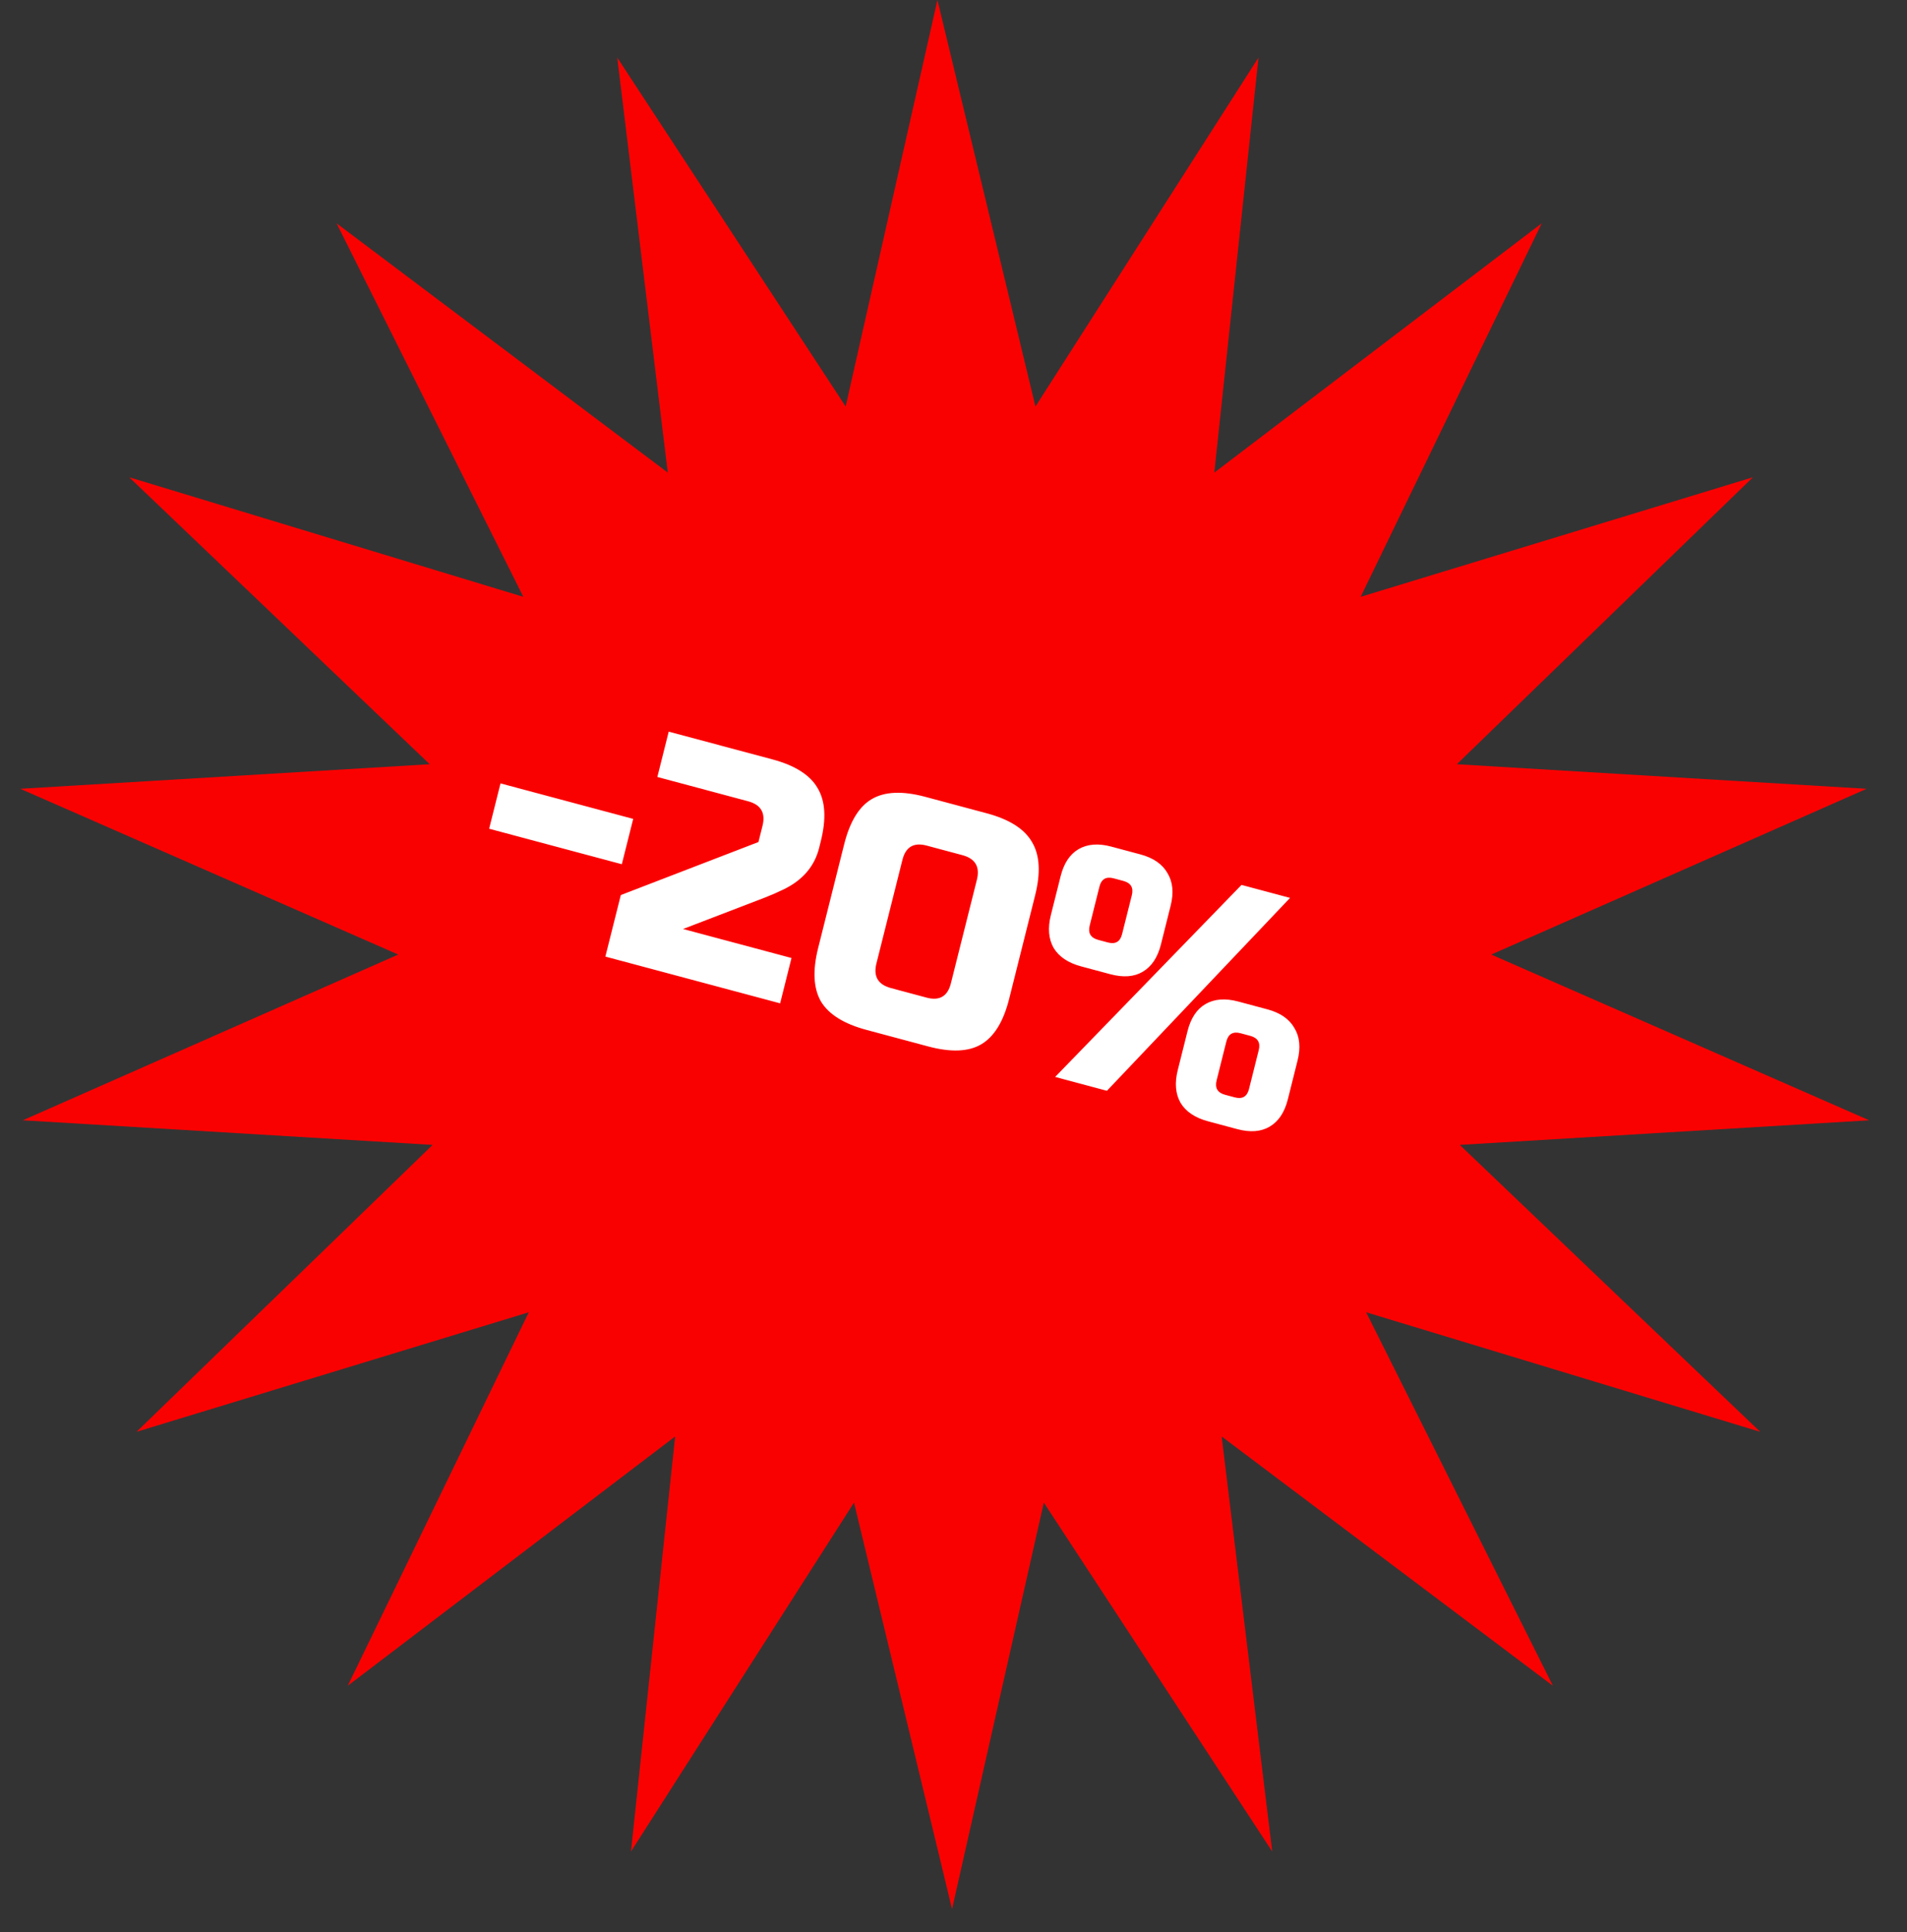
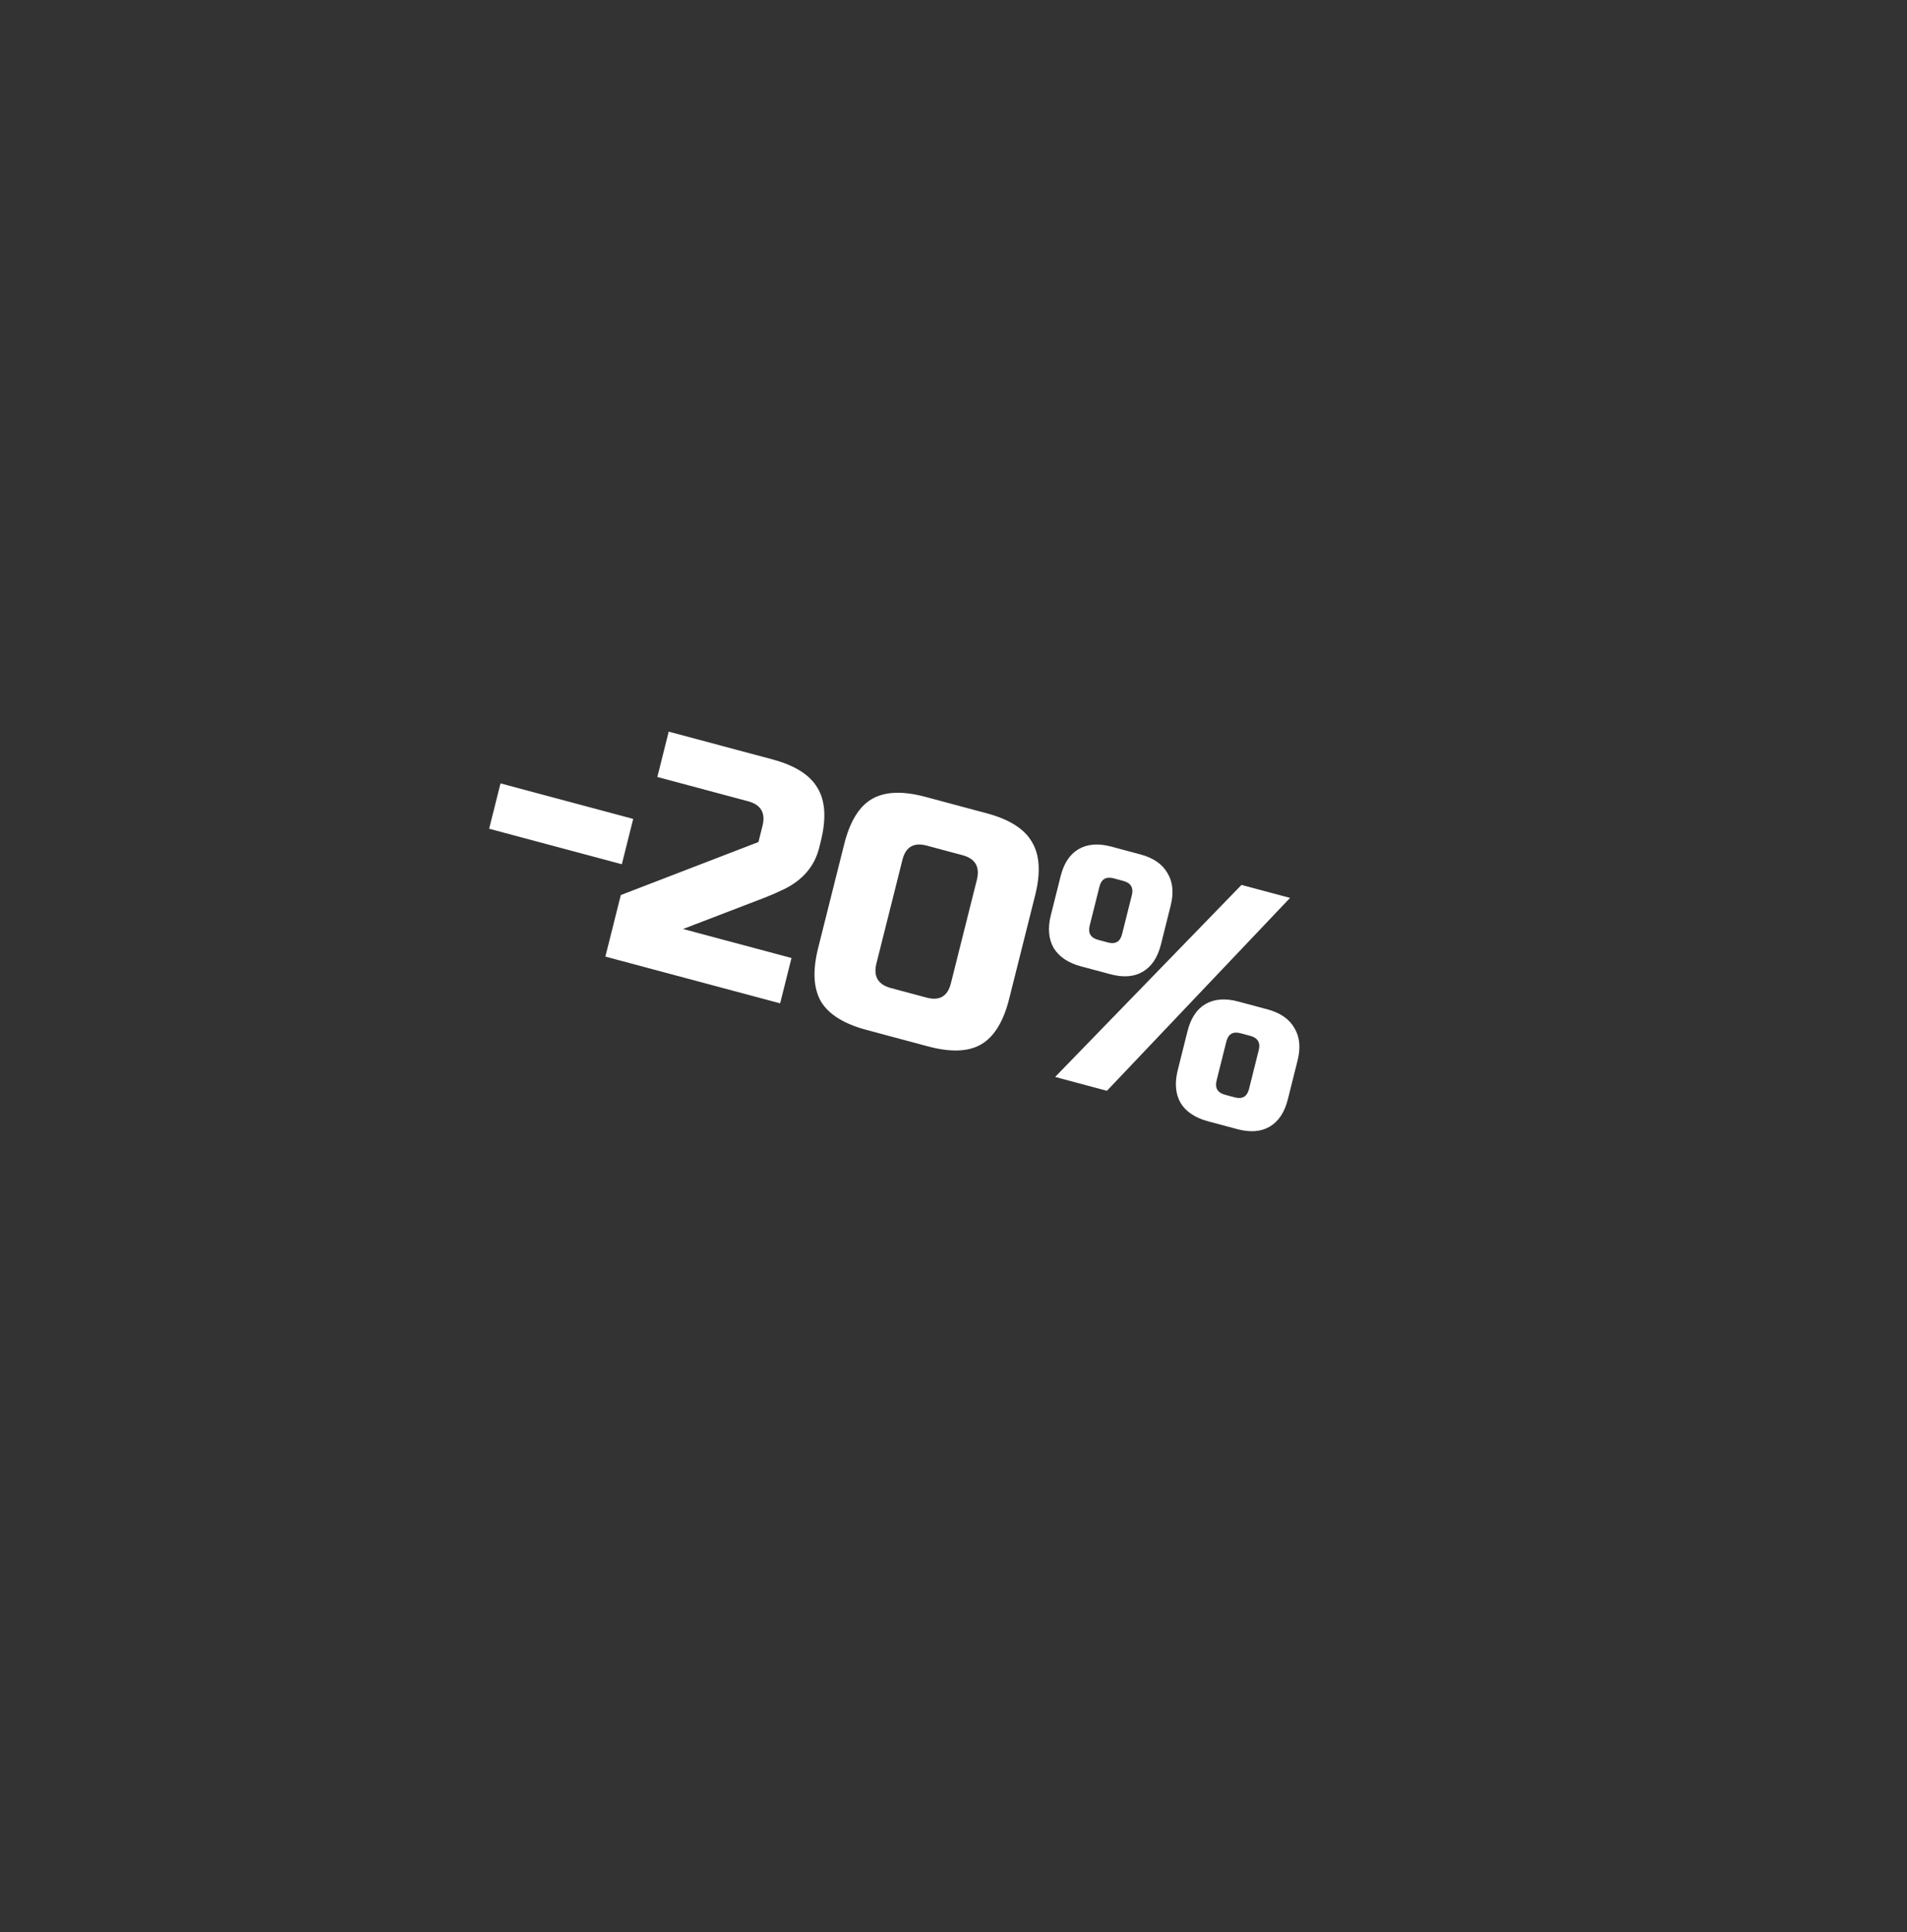
<svg xmlns="http://www.w3.org/2000/svg" width="77" height="78" viewBox="0 0 77 78" fill="none">
  <rect x="0" y="0" width="77" height="78" fill="#333333" stroke="none" />
-   <path d="M37.851 0L41.809 16.409L50.815 2.324L49.031 19.077L62.251 9.014L54.94 24.091L70.779 19.265L58.824 30.848L75.371 31.84L60.213 38.531L75.473 45.221L58.941 46.214L71.073 57.796L55.161 52.97L62.702 68.047L49.328 57.984L51.369 74.737L42.147 60.653L38.441 77.061L34.483 60.653L25.477 74.737L27.261 57.984L14.041 68.047L21.352 52.97L5.513 57.796L17.468 46.214L0.921 45.221L16.079 38.531L0.819 31.84L17.351 30.848L5.218 19.265L21.131 24.091L13.59 9.014L26.963 19.077L24.923 2.324L34.145 16.409L37.851 0Z" fill="#FA0101" />
-   <path d="M19.75 33.452L20.209 31.622L25.567 33.055L25.108 34.885L19.75 33.452ZM33.075 34.226C32.889 34.967 32.414 35.524 31.651 35.896C31.418 36.01 31.168 36.12 30.9 36.225L27.581 37.499L31.959 38.67L31.5 40.5L24.443 38.613L25.067 36.129L30.624 33.989L30.788 33.336C30.919 32.813 30.724 32.481 30.201 32.342L26.542 31.363L27.001 29.533L31.183 30.651C32.098 30.896 32.708 31.282 33.012 31.81C33.327 32.332 33.37 33.05 33.14 33.965L33.075 34.226ZM39.444 35.512C39.575 34.989 39.379 34.657 38.857 34.518L37.419 34.133C36.896 33.993 36.569 34.185 36.438 34.708L35.388 38.89C35.257 39.413 35.453 39.745 35.975 39.884L37.413 40.269C37.935 40.409 38.263 40.217 38.394 39.694L39.444 35.512ZM40.746 40.324C40.516 41.239 40.14 41.849 39.617 42.156C39.104 42.456 38.391 42.483 37.476 42.239L34.993 41.574C34.078 41.33 33.463 40.947 33.148 40.425C32.844 39.897 32.806 39.176 33.036 38.261L34.086 34.078C34.316 33.163 34.687 32.556 35.199 32.256C35.722 31.949 36.441 31.919 37.356 32.163L39.839 32.828C40.754 33.072 41.363 33.458 41.667 33.986C41.983 34.508 42.026 35.226 41.796 36.141L40.746 40.324ZM42.604 43.471L50.129 35.72L52.089 36.244L44.695 44.03L42.604 43.471ZM46.875 38.127C46.743 38.65 46.498 39.017 46.138 39.227C45.789 39.432 45.354 39.464 44.831 39.324L43.655 39.009C43.132 38.87 42.762 38.622 42.544 38.266C42.338 37.904 42.3 37.461 42.431 36.938L42.825 35.37C42.956 34.847 43.197 34.484 43.545 34.279C43.905 34.069 44.346 34.033 44.869 34.173L46.045 34.488C46.568 34.627 46.932 34.879 47.139 35.241C47.356 35.596 47.4 36.036 47.268 36.559L46.875 38.127ZM45.7 36.139C45.777 35.834 45.663 35.641 45.358 35.559L44.966 35.454C44.661 35.373 44.47 35.484 44.393 35.789L44 37.358C43.923 37.663 44.037 37.856 44.342 37.938L44.734 38.043C45.039 38.124 45.23 38.013 45.306 37.708L45.7 36.139ZM51.999 44.38C51.867 44.903 51.622 45.27 51.262 45.48C50.913 45.684 50.478 45.717 49.955 45.577L48.779 45.262C48.256 45.122 47.886 44.875 47.669 44.519C47.462 44.157 47.424 43.714 47.556 43.191L47.949 41.623C48.081 41.1 48.321 40.736 48.669 40.532C49.029 40.322 49.47 40.286 49.993 40.426L51.169 40.741C51.692 40.88 52.056 41.131 52.263 41.493C52.481 41.849 52.524 42.289 52.392 42.811L51.999 44.38ZM50.824 42.392C50.901 42.087 50.787 41.894 50.482 41.812L50.09 41.707C49.785 41.626 49.594 41.737 49.517 42.042L49.124 43.611C49.047 43.916 49.161 44.109 49.466 44.191L49.858 44.296C50.163 44.377 50.354 44.265 50.431 43.96L50.824 42.392Z" fill="white" />
+   <path d="M19.75 33.452L20.209 31.622L25.567 33.055L25.108 34.885L19.75 33.452ZM33.075 34.226C32.889 34.967 32.414 35.524 31.651 35.896C31.418 36.01 31.168 36.12 30.9 36.225L27.581 37.499L31.959 38.67L31.5 40.5L24.443 38.613L25.067 36.129L30.624 33.989L30.788 33.336C30.919 32.813 30.724 32.481 30.201 32.342L26.542 31.363L27.001 29.533L31.183 30.651C32.098 30.896 32.708 31.282 33.012 31.81C33.327 32.332 33.37 33.05 33.14 33.965L33.075 34.226ZM39.444 35.512C39.575 34.989 39.379 34.657 38.857 34.518L37.419 34.133C36.896 33.993 36.569 34.185 36.438 34.708L35.388 38.89C35.257 39.413 35.453 39.745 35.975 39.884L37.413 40.269C37.935 40.409 38.263 40.217 38.394 39.694L39.444 35.512ZM40.746 40.324C40.516 41.239 40.14 41.849 39.617 42.156C39.104 42.456 38.391 42.483 37.476 42.239L34.993 41.574C34.078 41.33 33.463 40.947 33.148 40.425C32.844 39.897 32.806 39.176 33.036 38.261L34.086 34.078C34.316 33.163 34.687 32.556 35.199 32.256C35.722 31.949 36.441 31.919 37.356 32.163L39.839 32.828C40.754 33.072 41.363 33.458 41.667 33.986C41.983 34.508 42.026 35.226 41.796 36.141L40.746 40.324ZM42.604 43.471L50.129 35.72L52.089 36.244L44.695 44.03L42.604 43.471ZM46.875 38.127C46.743 38.65 46.498 39.017 46.138 39.227C45.789 39.432 45.354 39.464 44.831 39.324L43.655 39.009C43.132 38.87 42.762 38.622 42.544 38.266C42.338 37.904 42.3 37.461 42.431 36.938L42.825 35.37C42.956 34.847 43.197 34.484 43.545 34.279C43.905 34.069 44.346 34.033 44.869 34.173L46.045 34.488C46.568 34.627 46.932 34.879 47.139 35.241C47.356 35.596 47.4 36.036 47.268 36.559L46.875 38.127ZM45.7 36.139C45.777 35.834 45.663 35.641 45.358 35.559L44.966 35.454C44.661 35.373 44.47 35.484 44.393 35.789L44 37.358C43.923 37.663 44.037 37.856 44.342 37.938L44.734 38.043C45.039 38.124 45.23 38.013 45.306 37.708L45.7 36.139M51.999 44.38C51.867 44.903 51.622 45.27 51.262 45.48C50.913 45.684 50.478 45.717 49.955 45.577L48.779 45.262C48.256 45.122 47.886 44.875 47.669 44.519C47.462 44.157 47.424 43.714 47.556 43.191L47.949 41.623C48.081 41.1 48.321 40.736 48.669 40.532C49.029 40.322 49.47 40.286 49.993 40.426L51.169 40.741C51.692 40.88 52.056 41.131 52.263 41.493C52.481 41.849 52.524 42.289 52.392 42.811L51.999 44.38ZM50.824 42.392C50.901 42.087 50.787 41.894 50.482 41.812L50.09 41.707C49.785 41.626 49.594 41.737 49.517 42.042L49.124 43.611C49.047 43.916 49.161 44.109 49.466 44.191L49.858 44.296C50.163 44.377 50.354 44.265 50.431 43.96L50.824 42.392Z" fill="white" />
</svg>